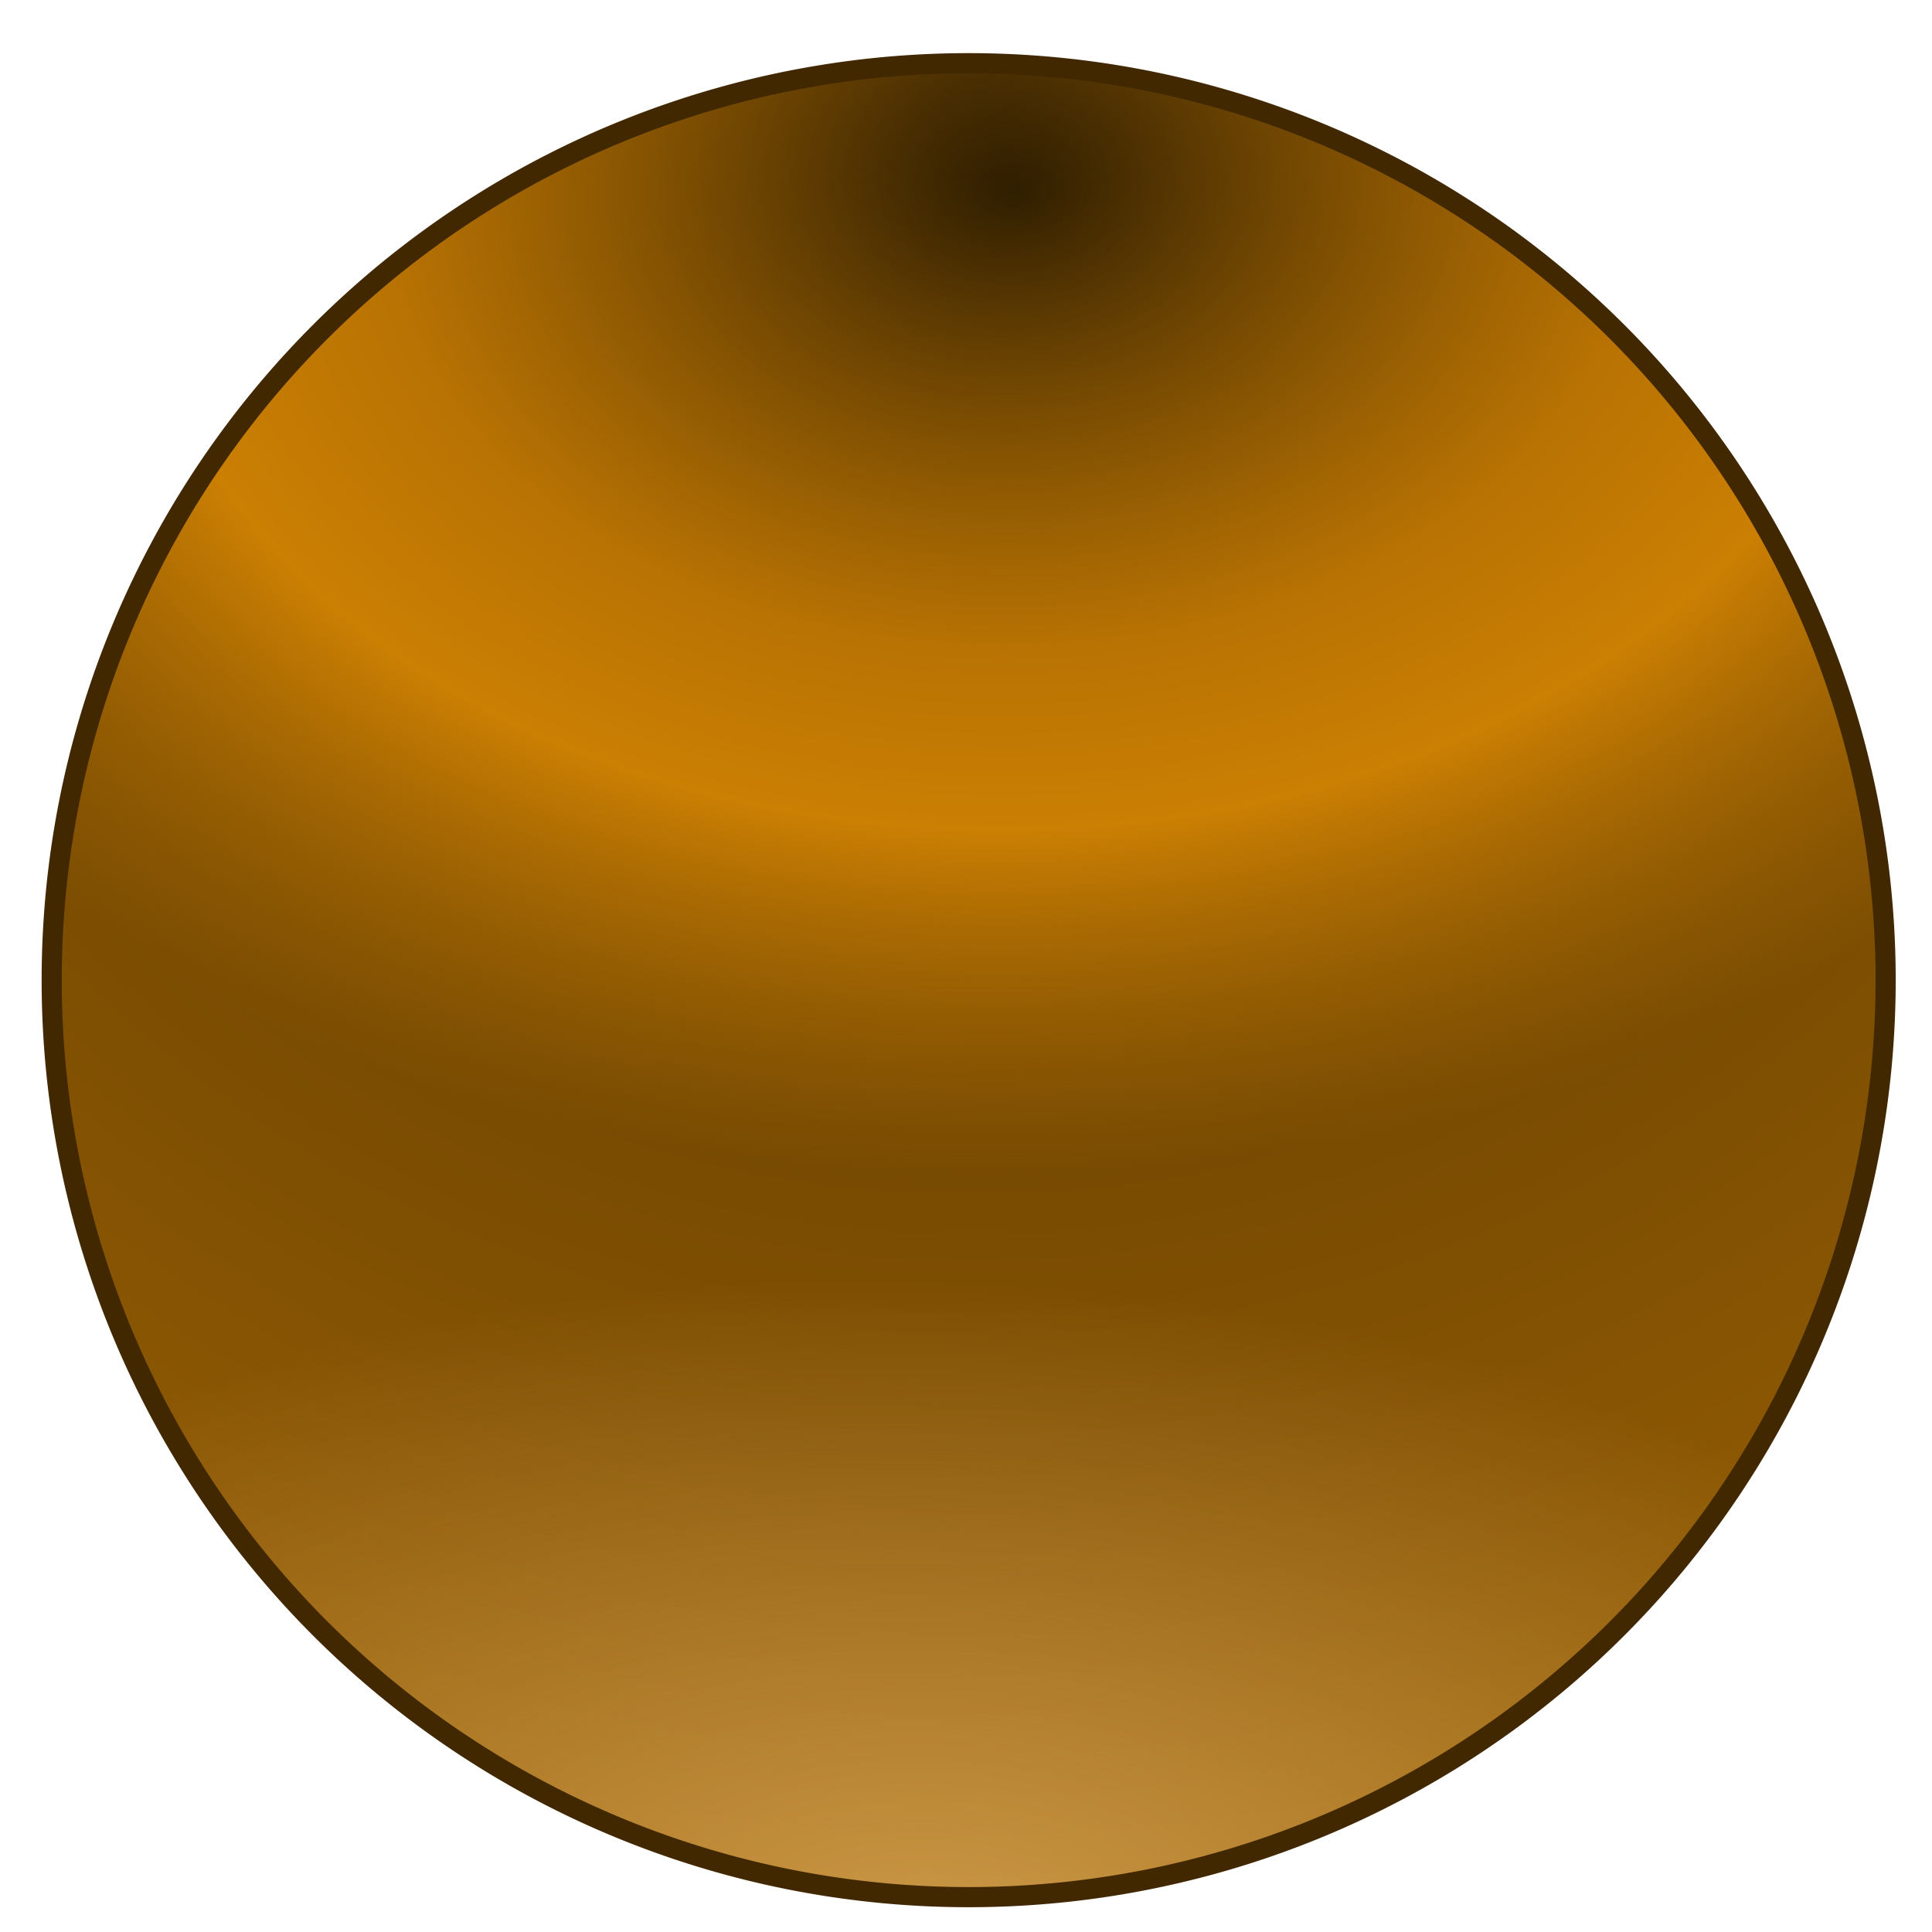
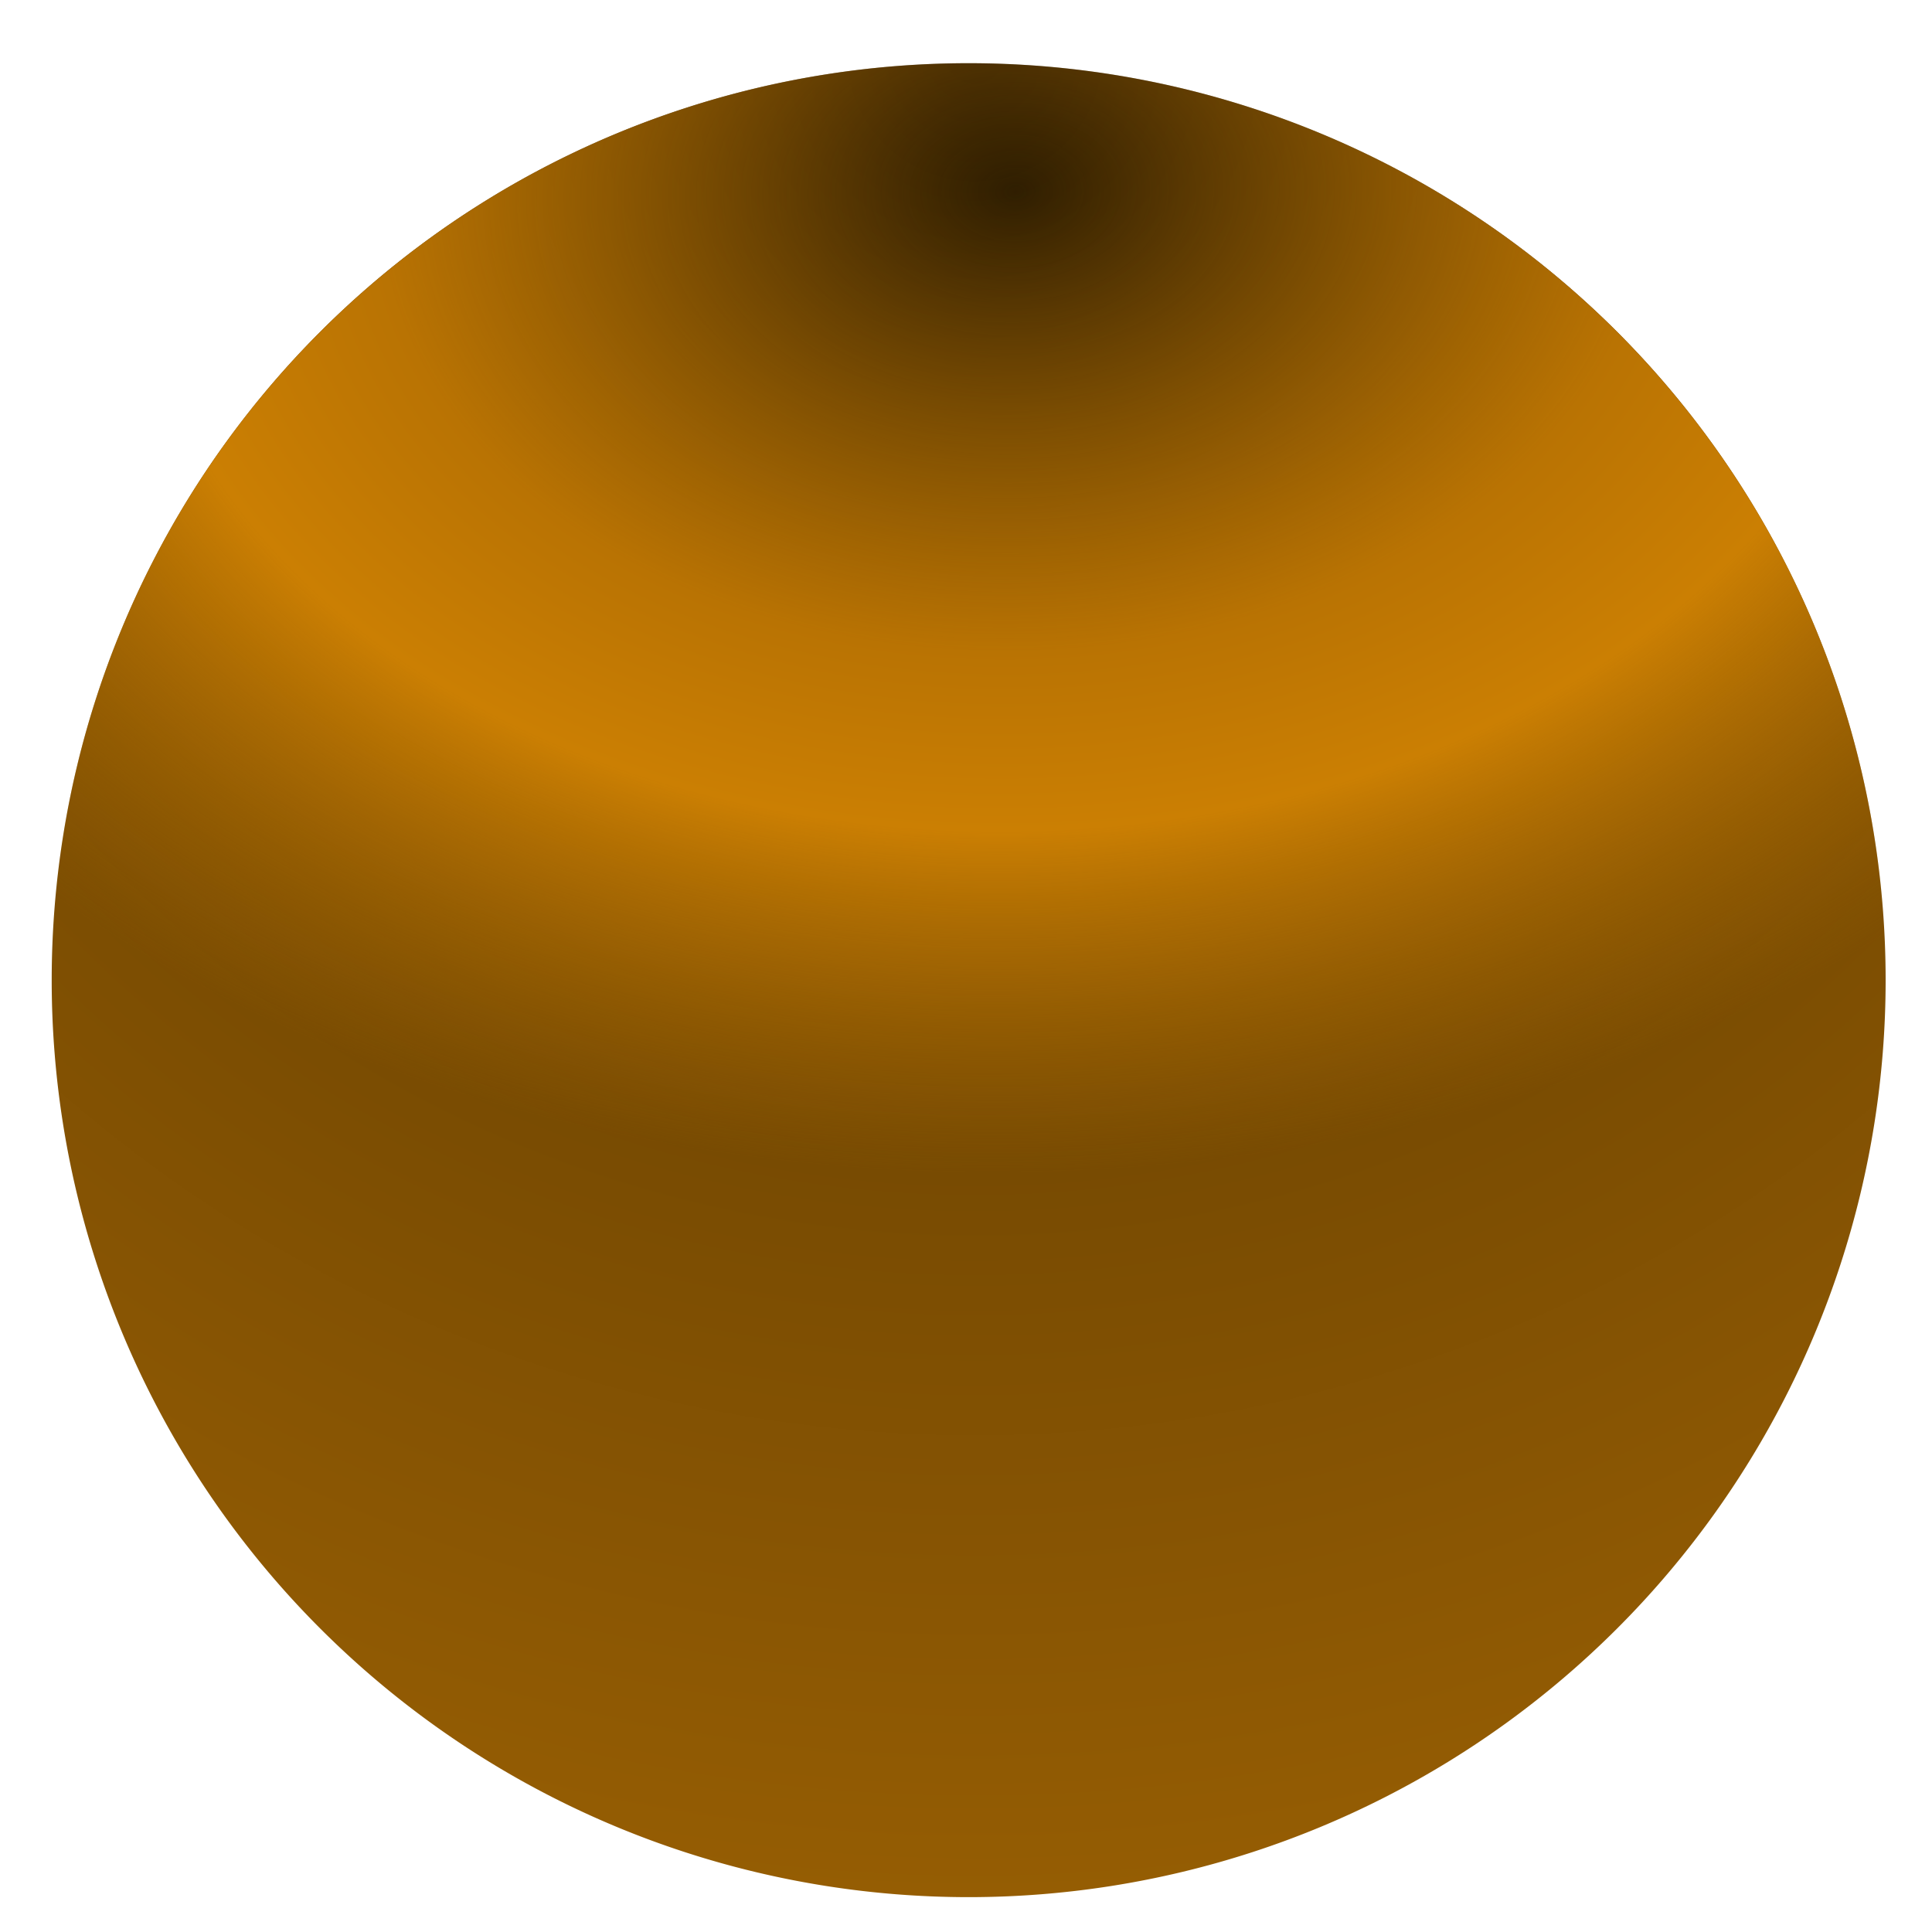
<svg xmlns="http://www.w3.org/2000/svg" xmlns:ns1="http://www.inkscape.org/namespaces/inkscape" xmlns:ns2="http://sodipodi.sourceforge.net/DTD/sodipodi-0.dtd" xmlns:xlink="http://www.w3.org/1999/xlink" width="48px" height="48px" id="svg16049" version="1.1" ns1:version="0.48.5 r10040" ns2:docname="New document 34">
  <defs id="defs16051">
    <linearGradient id="linearGradient16622">
      <stop style="stop-color:#e9b96e;stop-opacity:0.64;" offset="0" id="stop16624" />
      <stop style="stop-color:#e9b96e;stop-opacity:0;" offset="1" id="stop16626" />
    </linearGradient>
    <linearGradient id="linearGradient16602">
      <stop style="stop-color:#b06e03;stop-opacity:0;" offset="0" id="stop16606" />
      <stop id="stop16614" offset="0.25" style="stop-color:#b97303;stop-opacity:1;" />
      <stop id="stop16612" offset="0.347" style="stop-color:#cb7f03;stop-opacity:1;" />
      <stop style="stop-color:#b06e03;stop-opacity:0;" offset="0.533" id="stop16616" />
      <stop id="stop16608" offset="1" style="stop-color:#b06e03;stop-opacity:0;" />
    </linearGradient>
    <linearGradient id="linearGradient16578">
      <stop style="stop-color:#241701;stop-opacity:1;" offset="0" id="stop16580" />
      <stop id="stop16586" offset="0.5" style="stop-color:#704602;stop-opacity:1;" />
      <stop style="stop-color:#955d03;stop-opacity:1;" offset="1" id="stop16582" />
    </linearGradient>
    <radialGradient ns1:collect="always" xlink:href="#linearGradient16578" id="radialGradient16594" cx="24.912" cy="1.81" fx="24.912" fy="1.81" r="20.436" gradientUnits="userSpaceOnUse" gradientTransform="matrix(6.3642614e-4,1.985,-1.992,6.3876508e-4,28.502,-47.638)" />
    <radialGradient ns1:collect="always" xlink:href="#linearGradient16602" id="radialGradient16610" gradientUnits="userSpaceOnUse" gradientTransform="matrix(0.05,1.984,-2.749,0.069,28.956,-44.777)" cx="24.956" cy="1.6" fx="24.956" fy="1.6" r="20.436" />
    <radialGradient ns1:collect="always" xlink:href="#linearGradient16622" id="radialGradient16628" cx="24.025" cy="43.379" fx="24.025" fy="43.379" r="20.214" gradientUnits="userSpaceOnUse" gradientTransform="matrix(1.389,0.056,-0.029,0.717,-8.075,10.909)" />
  </defs>
  <ns2:namedview id="base" pagecolor="#ffffff" bordercolor="#666666" borderopacity="1.0" ns1:pageopacity="0.0" ns1:pageshadow="2" ns1:zoom="7" ns1:cx="1.2857143" ns1:cy="39.928571" ns1:current-layer="layer1" showgrid="true" ns1:grid-bbox="true" ns1:document-units="px" ns1:window-width="2560" ns1:window-height="1537" ns1:window-x="-8" ns1:window-y="-8" ns1:window-maximized="1" />
  <g id="layer1" ns1:label="Layer 1" ns1:groupmode="layer">
    <path ns2:type="arc" style="color:#000000;fill:url(#radialGradient16594);stroke:none;stroke-width:0.444;stroke-linecap:butt;stroke-linejoin:miter;stroke-miterlimit:4;stroke-opacity:1;stroke-dasharray:none;stroke-dashoffset:0;marker:none;visibility:visible;display:inline;overflow:visible;enable-background:accumulate;fill-opacity:1" id="path16068" ns2:cx="24.785715" ns2:cy="22.214285" ns2:rx="20.214285" ns2:ry="20.214285" d="m 45,22.214 a 20.214,20.214 0 1 1 -40.429,0 20.214,20.214 0 1 1 40.429,0 z" transform="matrix(1.127,0,0,1.127,-3.867,-0.683)" />
    <path transform="matrix(1.127,0,0,1.127,-3.867,-0.683)" d="m 45,22.214 a 20.214,20.214 0 1 1 -40.429,0 20.214,20.214 0 1 1 40.429,0 z" ns2:ry="20.214285" ns2:rx="20.214285" ns2:cy="22.214285" ns2:cx="24.785715" id="path16600" style="color:#000000;fill:url(#radialGradient16610);stroke:none;stroke-width:0.444;stroke-linecap:butt;stroke-linejoin:miter;stroke-miterlimit:4;stroke-opacity:1;stroke-dasharray:none;stroke-dashoffset:0;marker:none;visibility:visible;display:inline;overflow:visible;enable-background:accumulate;fill-opacity:1" ns2:type="arc" />
-     <path ns2:type="arc" style="color:#000000;fill:url(#radialGradient16628);stroke:none;stroke-width:0.444;stroke-linecap:butt;stroke-linejoin:miter;stroke-miterlimit:4;stroke-opacity:1;stroke-dasharray:none;stroke-dashoffset:0;marker:none;visibility:visible;display:inline;overflow:visible;enable-background:accumulate;fill-opacity:1" id="path16620" ns2:cx="24.785715" ns2:cy="22.214285" ns2:rx="20.214285" ns2:ry="20.214285" d="m 45,22.214 a 20.214,20.214 0 1 1 -40.429,0 20.214,20.214 0 1 1 40.429,0 z" transform="matrix(1.127,0,0,1.127,-3.867,-0.683)" />
-     <path transform="matrix(1.127,0,0,1.127,-3.867,-0.683)" d="m 45,22.214 a 20.214,20.214 0 1 1 -40.429,0 20.214,20.214 0 1 1 40.429,0 z" ns2:ry="20.214285" ns2:rx="20.214285" ns2:cy="22.214285" ns2:cx="24.785715" id="path16632" style="color:#000000;fill:none;stroke:#412801;stroke-width:0.444;stroke-linecap:butt;stroke-linejoin:miter;stroke-miterlimit:4;stroke-opacity:1;stroke-dasharray:none;stroke-dashoffset:0;marker:none;visibility:visible;display:inline;overflow:visible;enable-background:accumulate;fill-opacity:1" ns2:type="arc" />
  </g>
</svg>